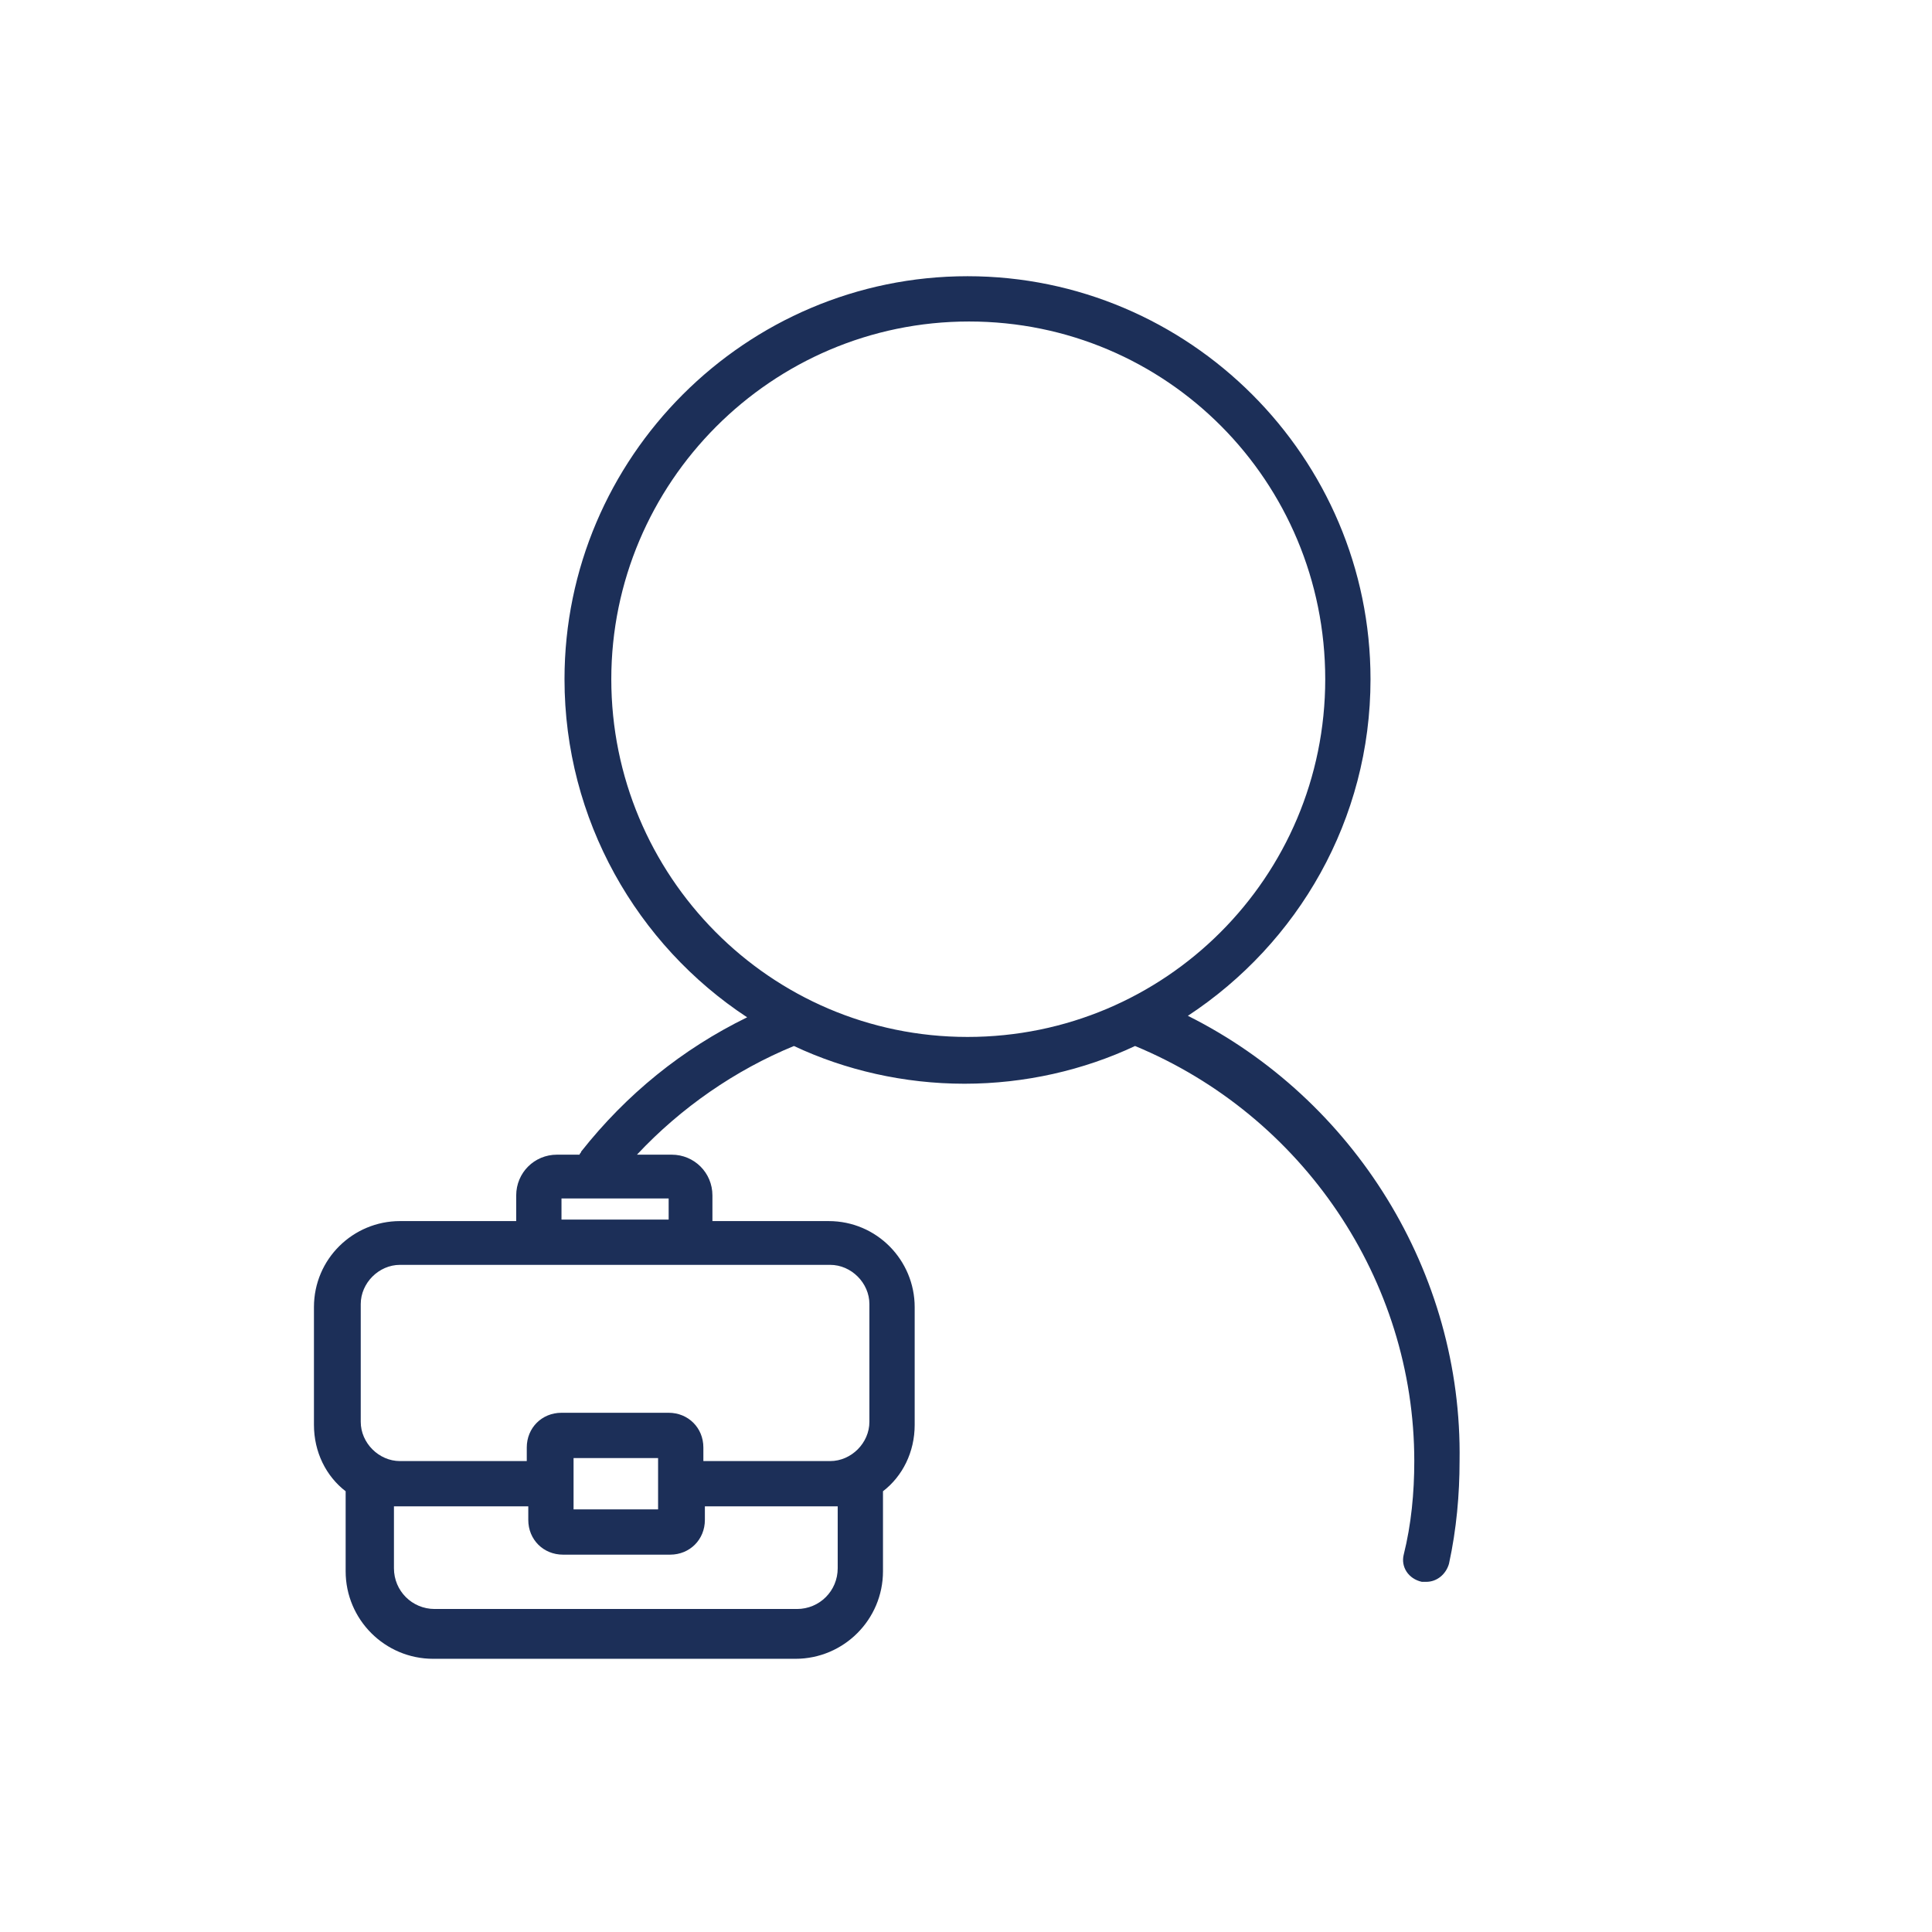
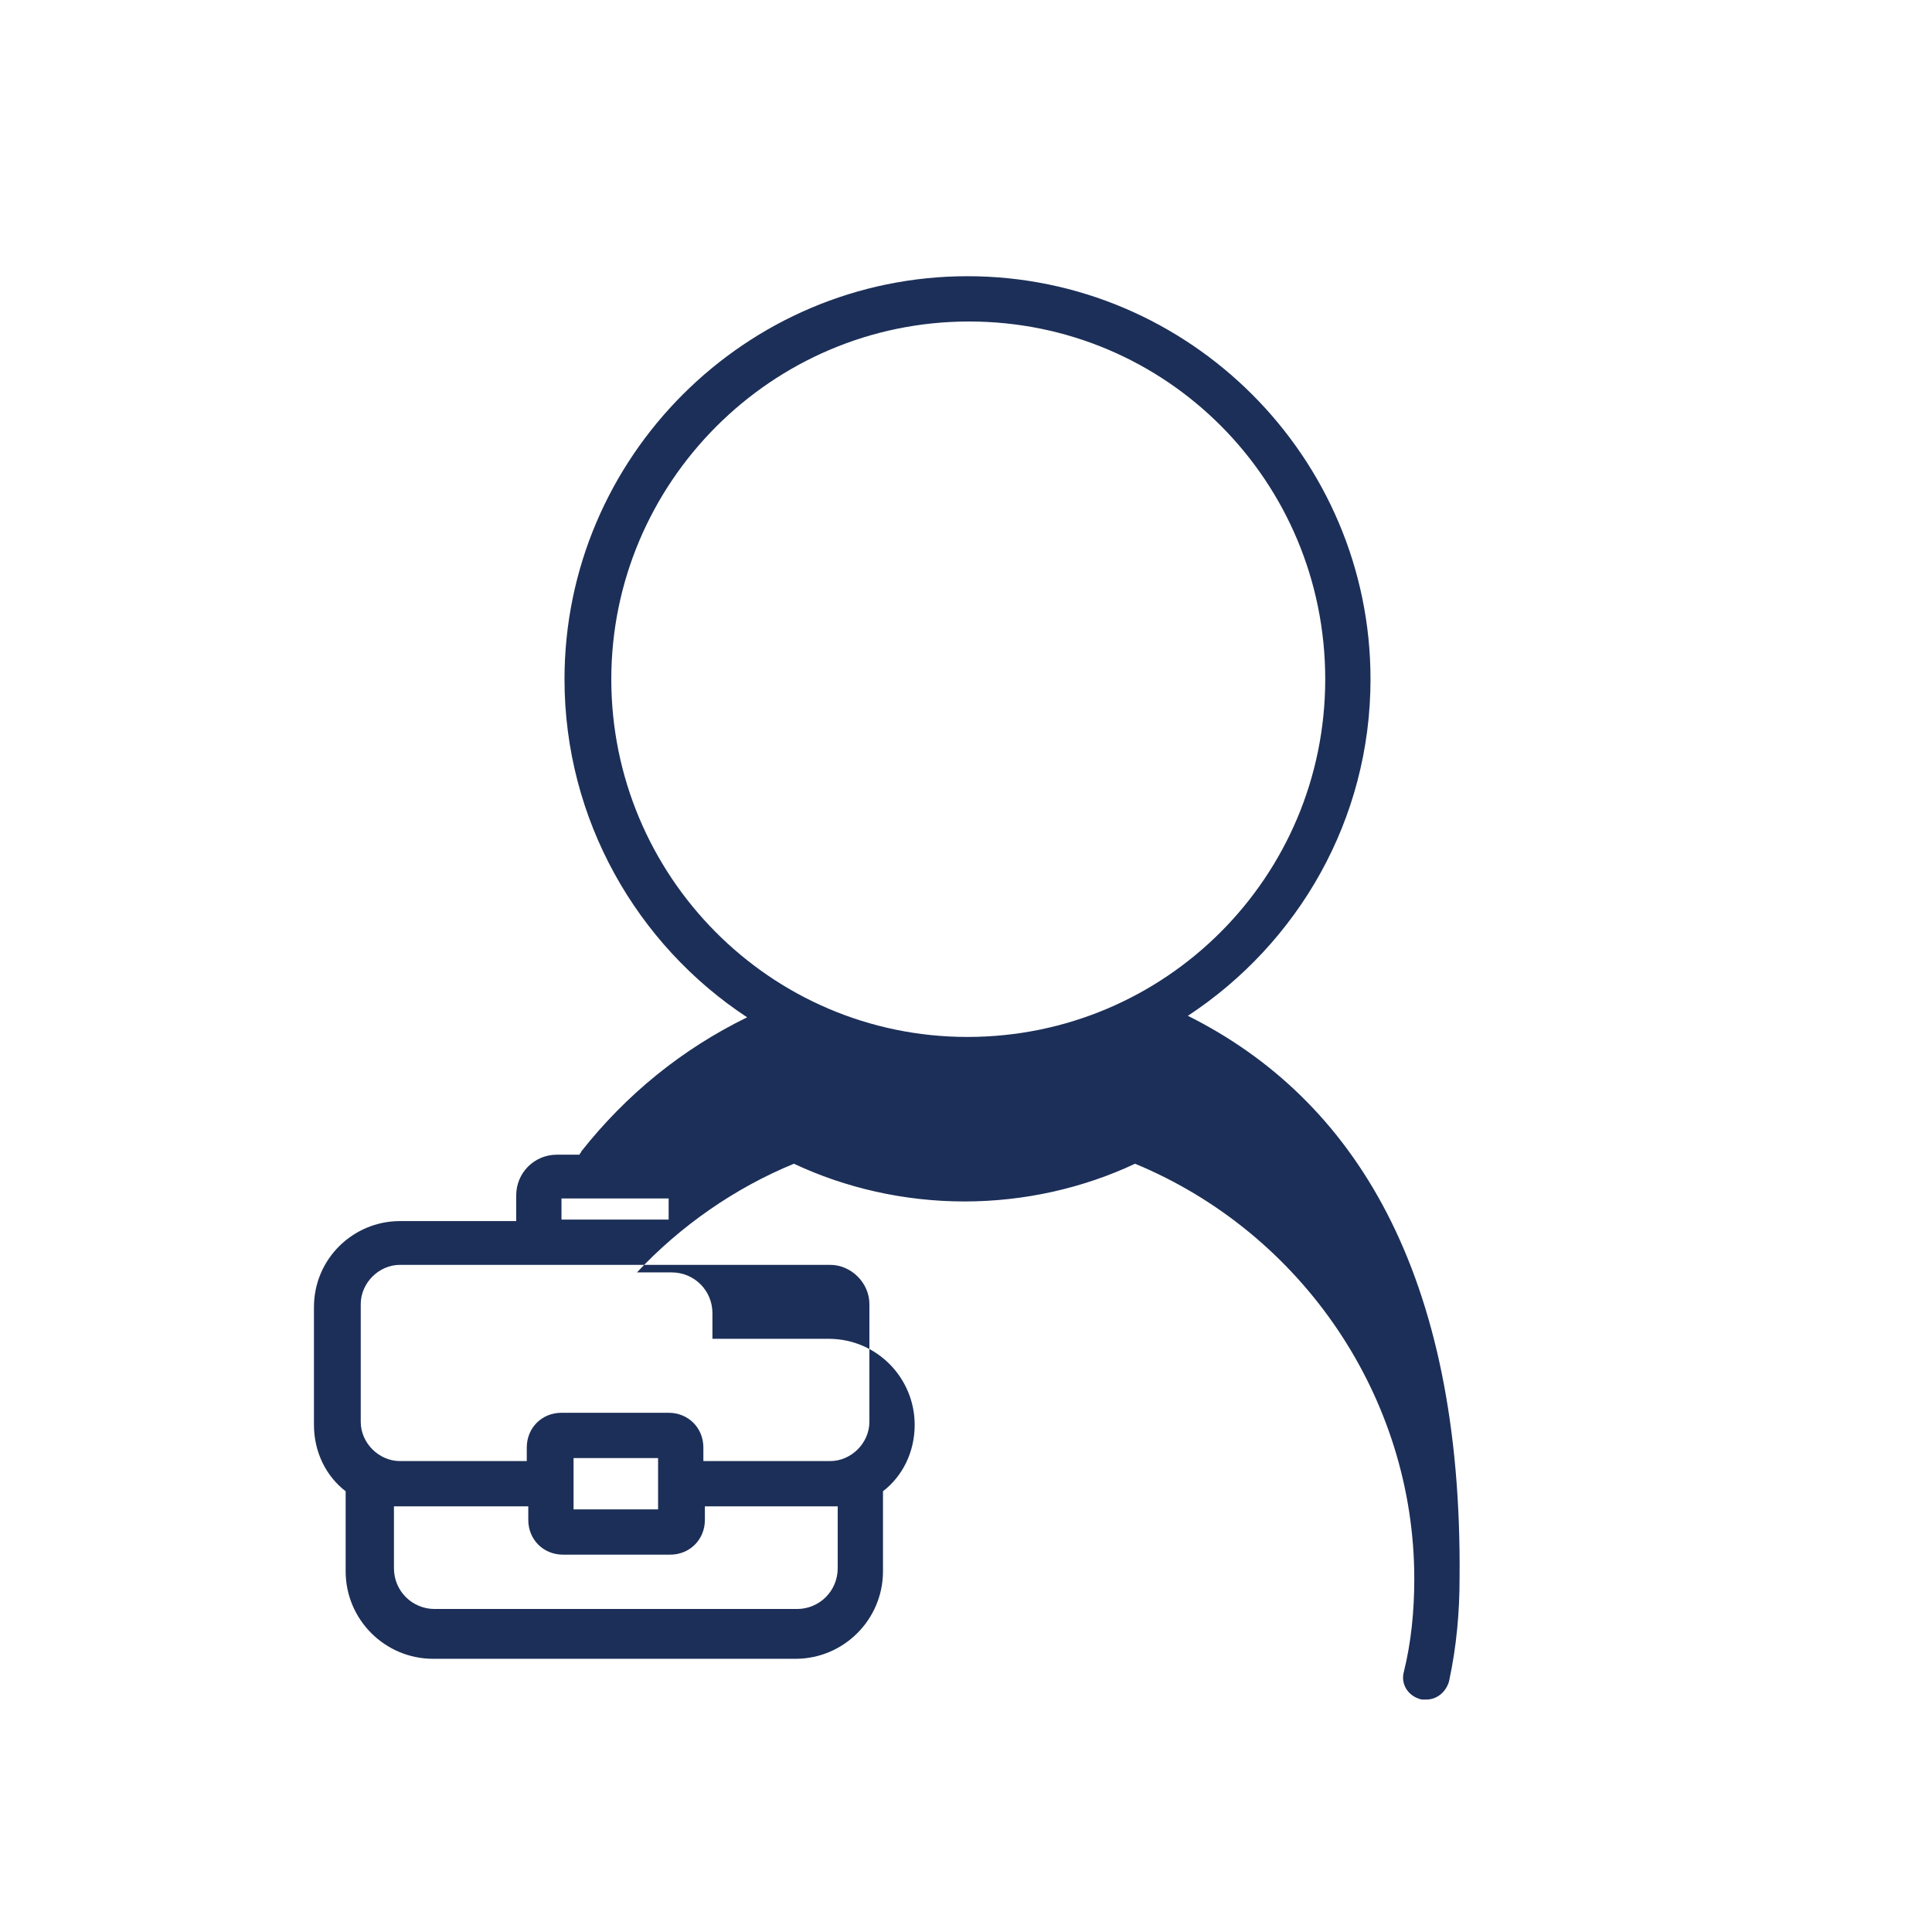
<svg xmlns="http://www.w3.org/2000/svg" version="1.1" id="Ebene_1" x="0px" y="0px" viewBox="0 0 128 128" style="enable-background:new 0 0 128 128;" xml:space="preserve">
  <style type="text/css"> .st0{fill:#1C2F58;} </style>
-   <path class="st0" d="M78.7,67.3c7.3-4.8,12.1-13,12.1-22.3c0-14.7-12-26.7-26.7-26.7S37.4,30.3,37.4,45c0,9.3,4.8,17.6,12.1,22.4 c-4.3,2.1-8,5.1-11,8.9c0,0.1-0.1,0.1-0.1,0.2h-1.5c-1.5,0-2.7,1.2-2.7,2.7v1.7h-7.7c-3.1,0-5.7,2.5-5.7,5.7v7.8 c0,1.8,0.8,3.4,2.1,4.4v5.3c0,3.2,2.6,5.8,5.8,5.8h24c3.2,0,5.8-2.6,5.8-5.8v-5.3c1.3-1,2.1-2.6,2.1-4.4v-7.8c0-3.1-2.5-5.7-5.7-5.7 h-7.7v-1.7c0-1.5-1.2-2.7-2.7-2.7h-2.3c2.9-3.1,6.5-5.6,10.4-7.2c3.4,1.6,7.3,2.5,11.3,2.5s7.9-0.9,11.3-2.5 c11.1,4.6,18.5,15.5,18.5,27.5c0,2.1-0.2,4.2-0.7,6.2c-0.2,0.8,0.3,1.6,1.2,1.8c0.1,0,0.2,0,0.3,0c0.7,0,1.3-0.5,1.5-1.2 c0.5-2.3,0.7-4.6,0.7-6.8C96.9,84.3,89.7,72.8,78.7,67.3z M55.5,103.9c0,1.5-1.2,2.7-2.7,2.7h-24c-1.5,0-2.7-1.2-2.7-2.7v-4.1 c0.2,0,0.3,0,0.5,0h8.4v0.9c0,1.3,1,2.3,2.3,2.3h7.1c1.3,0,2.3-1,2.3-2.3v-0.9H55c0.2,0,0.3,0,0.5,0 C55.5,99.8,55.5,103.9,55.5,103.9z M43.6,100H38v-3.4h5.6V100z M55,83.8c1.4,0,2.6,1.2,2.6,2.6v7.8c0,1.4-1.2,2.6-2.6,2.6h-8.4v-0.9 c0-1.3-1-2.3-2.3-2.3h-7.1c-1.3,0-2.3,1-2.3,2.3v0.9h-8.4c-1.4,0-2.6-1.2-2.6-2.6v-7.8c0-1.4,1.2-2.6,2.6-2.6h7.7h13.2H55z M44.3,80.8h-7.1v-1.4h7.1V80.8z M40.5,45c0-13,10.6-23.7,23.7-23.7S87.8,31.9,87.8,45S77.2,68.7,64.1,68.7S40.5,58,40.5,45z" />
+   <path class="st0" d="M78.7,67.3c7.3-4.8,12.1-13,12.1-22.3c0-14.7-12-26.7-26.7-26.7S37.4,30.3,37.4,45c0,9.3,4.8,17.6,12.1,22.4 c-4.3,2.1-8,5.1-11,8.9c0,0.1-0.1,0.1-0.1,0.2h-1.5c-1.5,0-2.7,1.2-2.7,2.7v1.7h-7.7c-3.1,0-5.7,2.5-5.7,5.7v7.8 c0,1.8,0.8,3.4,2.1,4.4v5.3c0,3.2,2.6,5.8,5.8,5.8h24c3.2,0,5.8-2.6,5.8-5.8v-5.3c1.3-1,2.1-2.6,2.1-4.4c0-3.1-2.5-5.7-5.7-5.7 h-7.7v-1.7c0-1.5-1.2-2.7-2.7-2.7h-2.3c2.9-3.1,6.5-5.6,10.4-7.2c3.4,1.6,7.3,2.5,11.3,2.5s7.9-0.9,11.3-2.5 c11.1,4.6,18.5,15.5,18.5,27.5c0,2.1-0.2,4.2-0.7,6.2c-0.2,0.8,0.3,1.6,1.2,1.8c0.1,0,0.2,0,0.3,0c0.7,0,1.3-0.5,1.5-1.2 c0.5-2.3,0.7-4.6,0.7-6.8C96.9,84.3,89.7,72.8,78.7,67.3z M55.5,103.9c0,1.5-1.2,2.7-2.7,2.7h-24c-1.5,0-2.7-1.2-2.7-2.7v-4.1 c0.2,0,0.3,0,0.5,0h8.4v0.9c0,1.3,1,2.3,2.3,2.3h7.1c1.3,0,2.3-1,2.3-2.3v-0.9H55c0.2,0,0.3,0,0.5,0 C55.5,99.8,55.5,103.9,55.5,103.9z M43.6,100H38v-3.4h5.6V100z M55,83.8c1.4,0,2.6,1.2,2.6,2.6v7.8c0,1.4-1.2,2.6-2.6,2.6h-8.4v-0.9 c0-1.3-1-2.3-2.3-2.3h-7.1c-1.3,0-2.3,1-2.3,2.3v0.9h-8.4c-1.4,0-2.6-1.2-2.6-2.6v-7.8c0-1.4,1.2-2.6,2.6-2.6h7.7h13.2H55z M44.3,80.8h-7.1v-1.4h7.1V80.8z M40.5,45c0-13,10.6-23.7,23.7-23.7S87.8,31.9,87.8,45S77.2,68.7,64.1,68.7S40.5,58,40.5,45z" />
</svg>